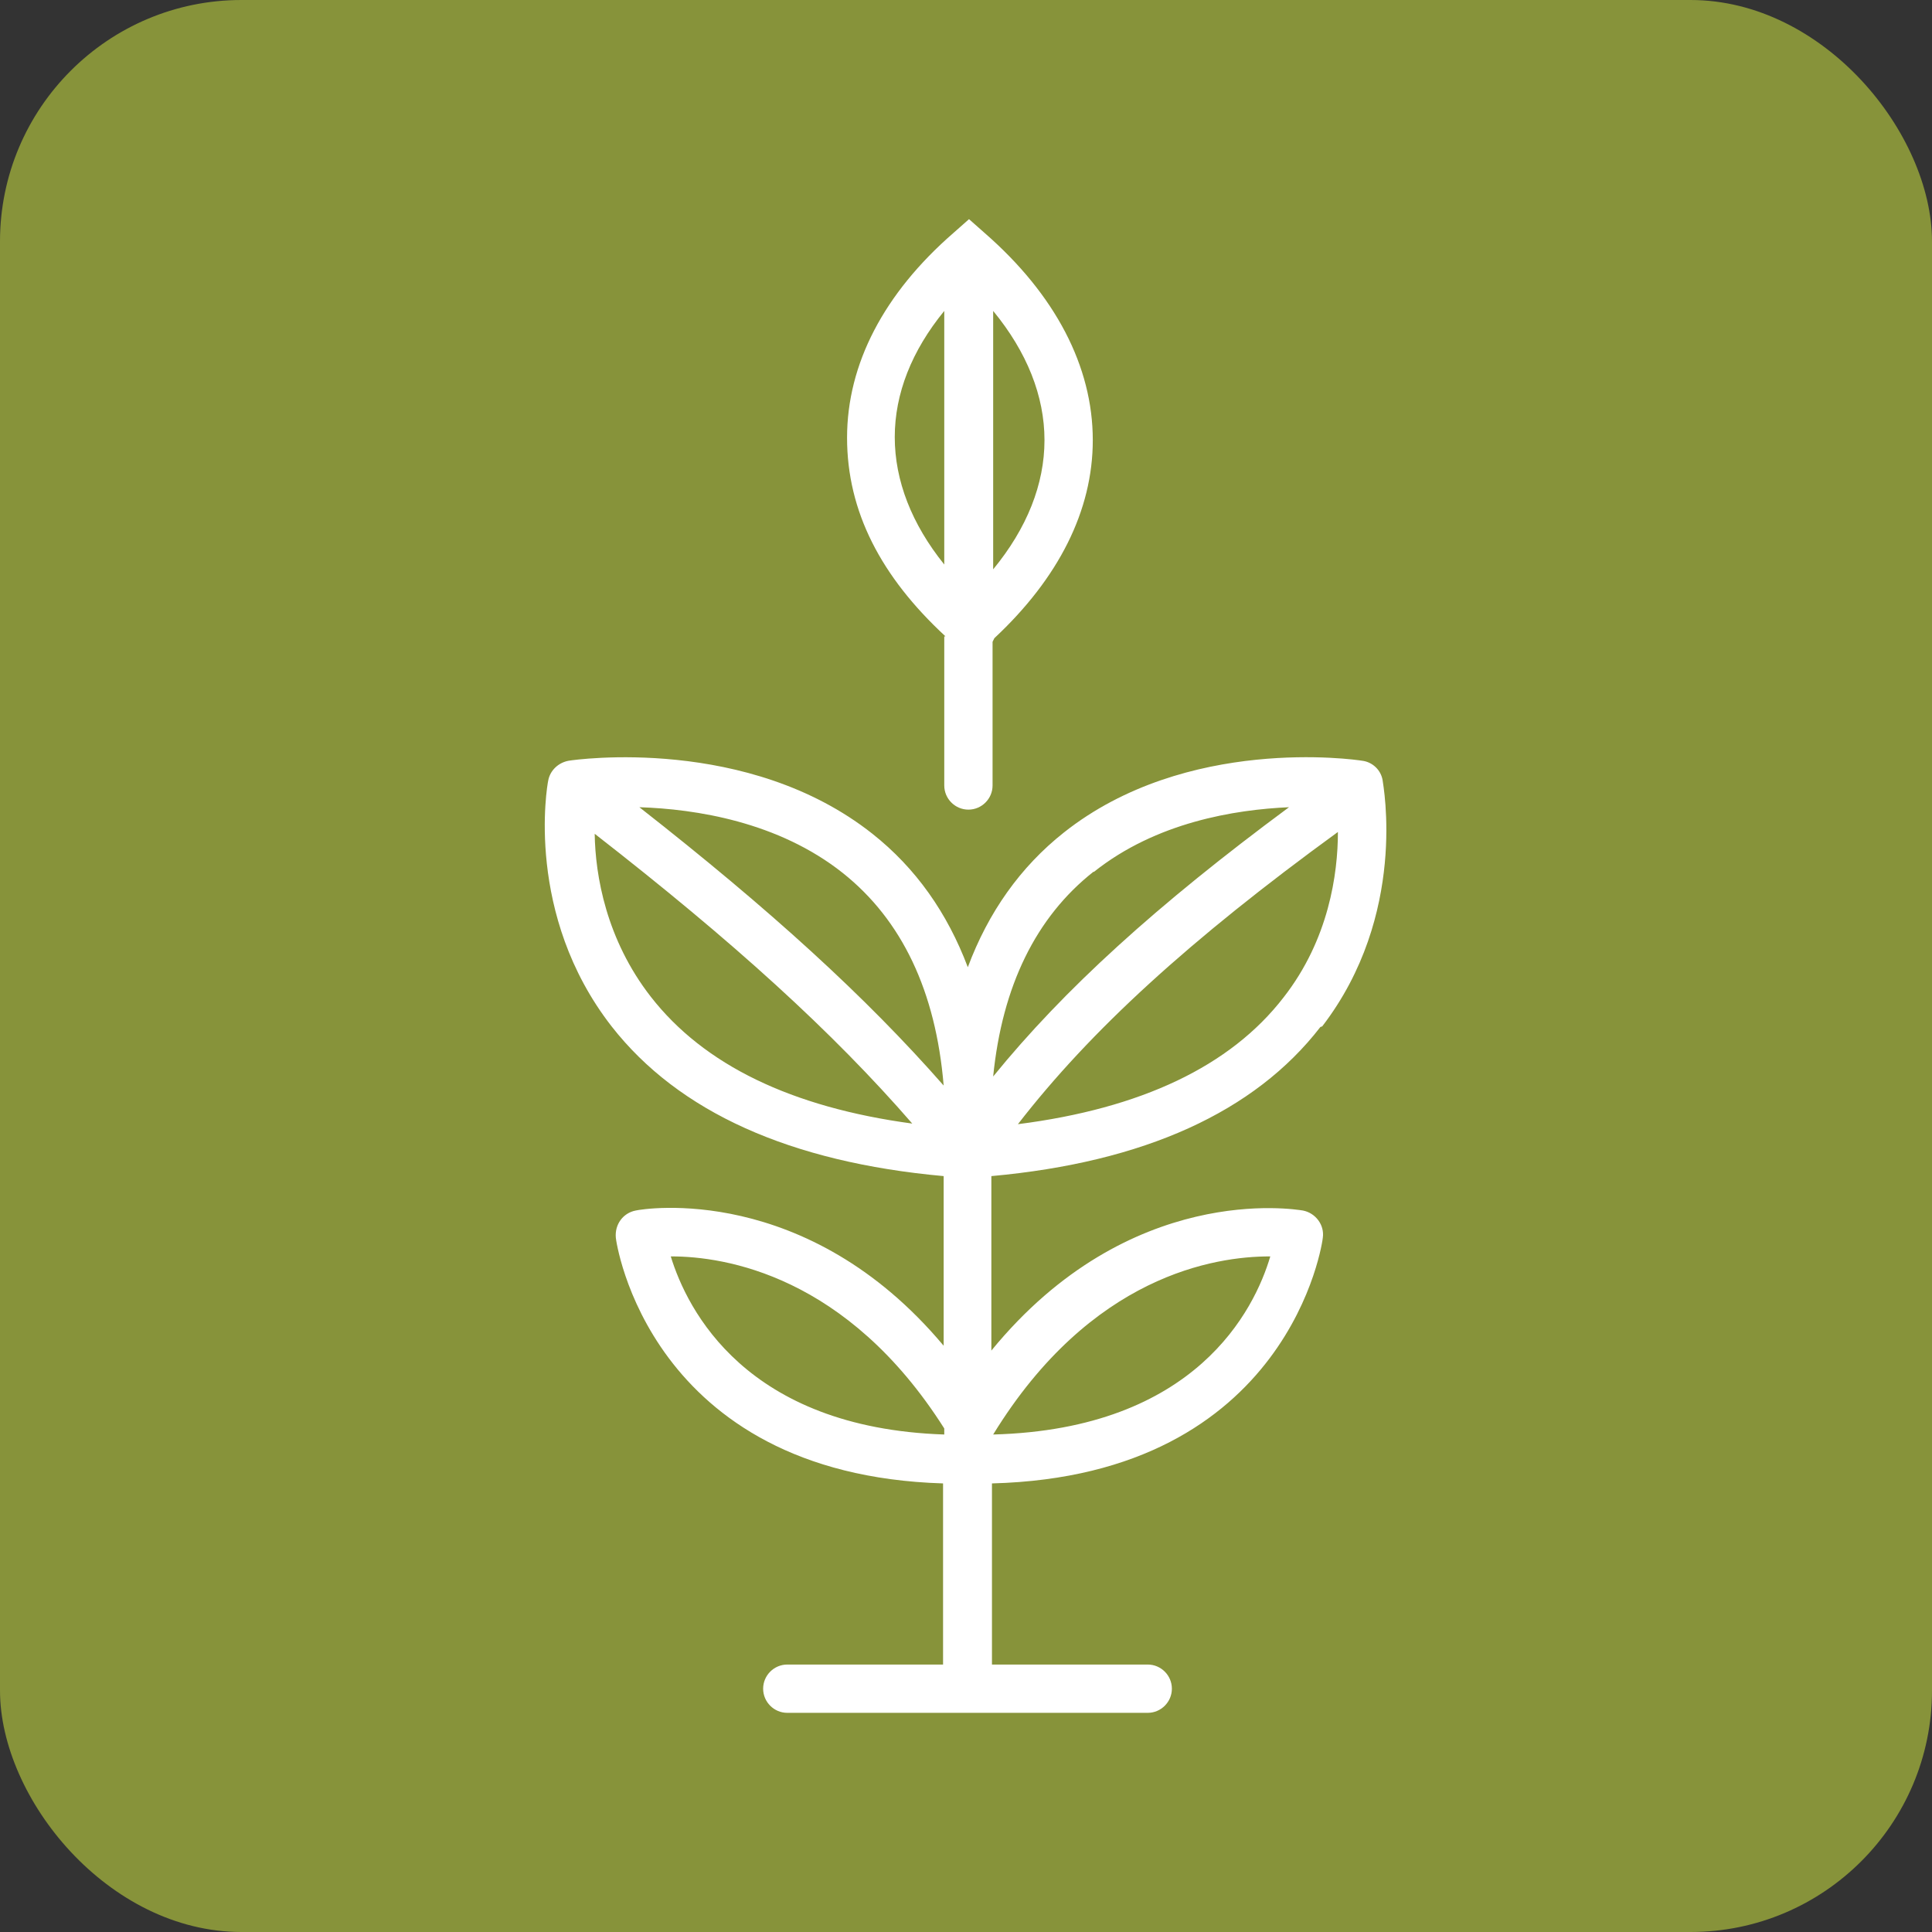
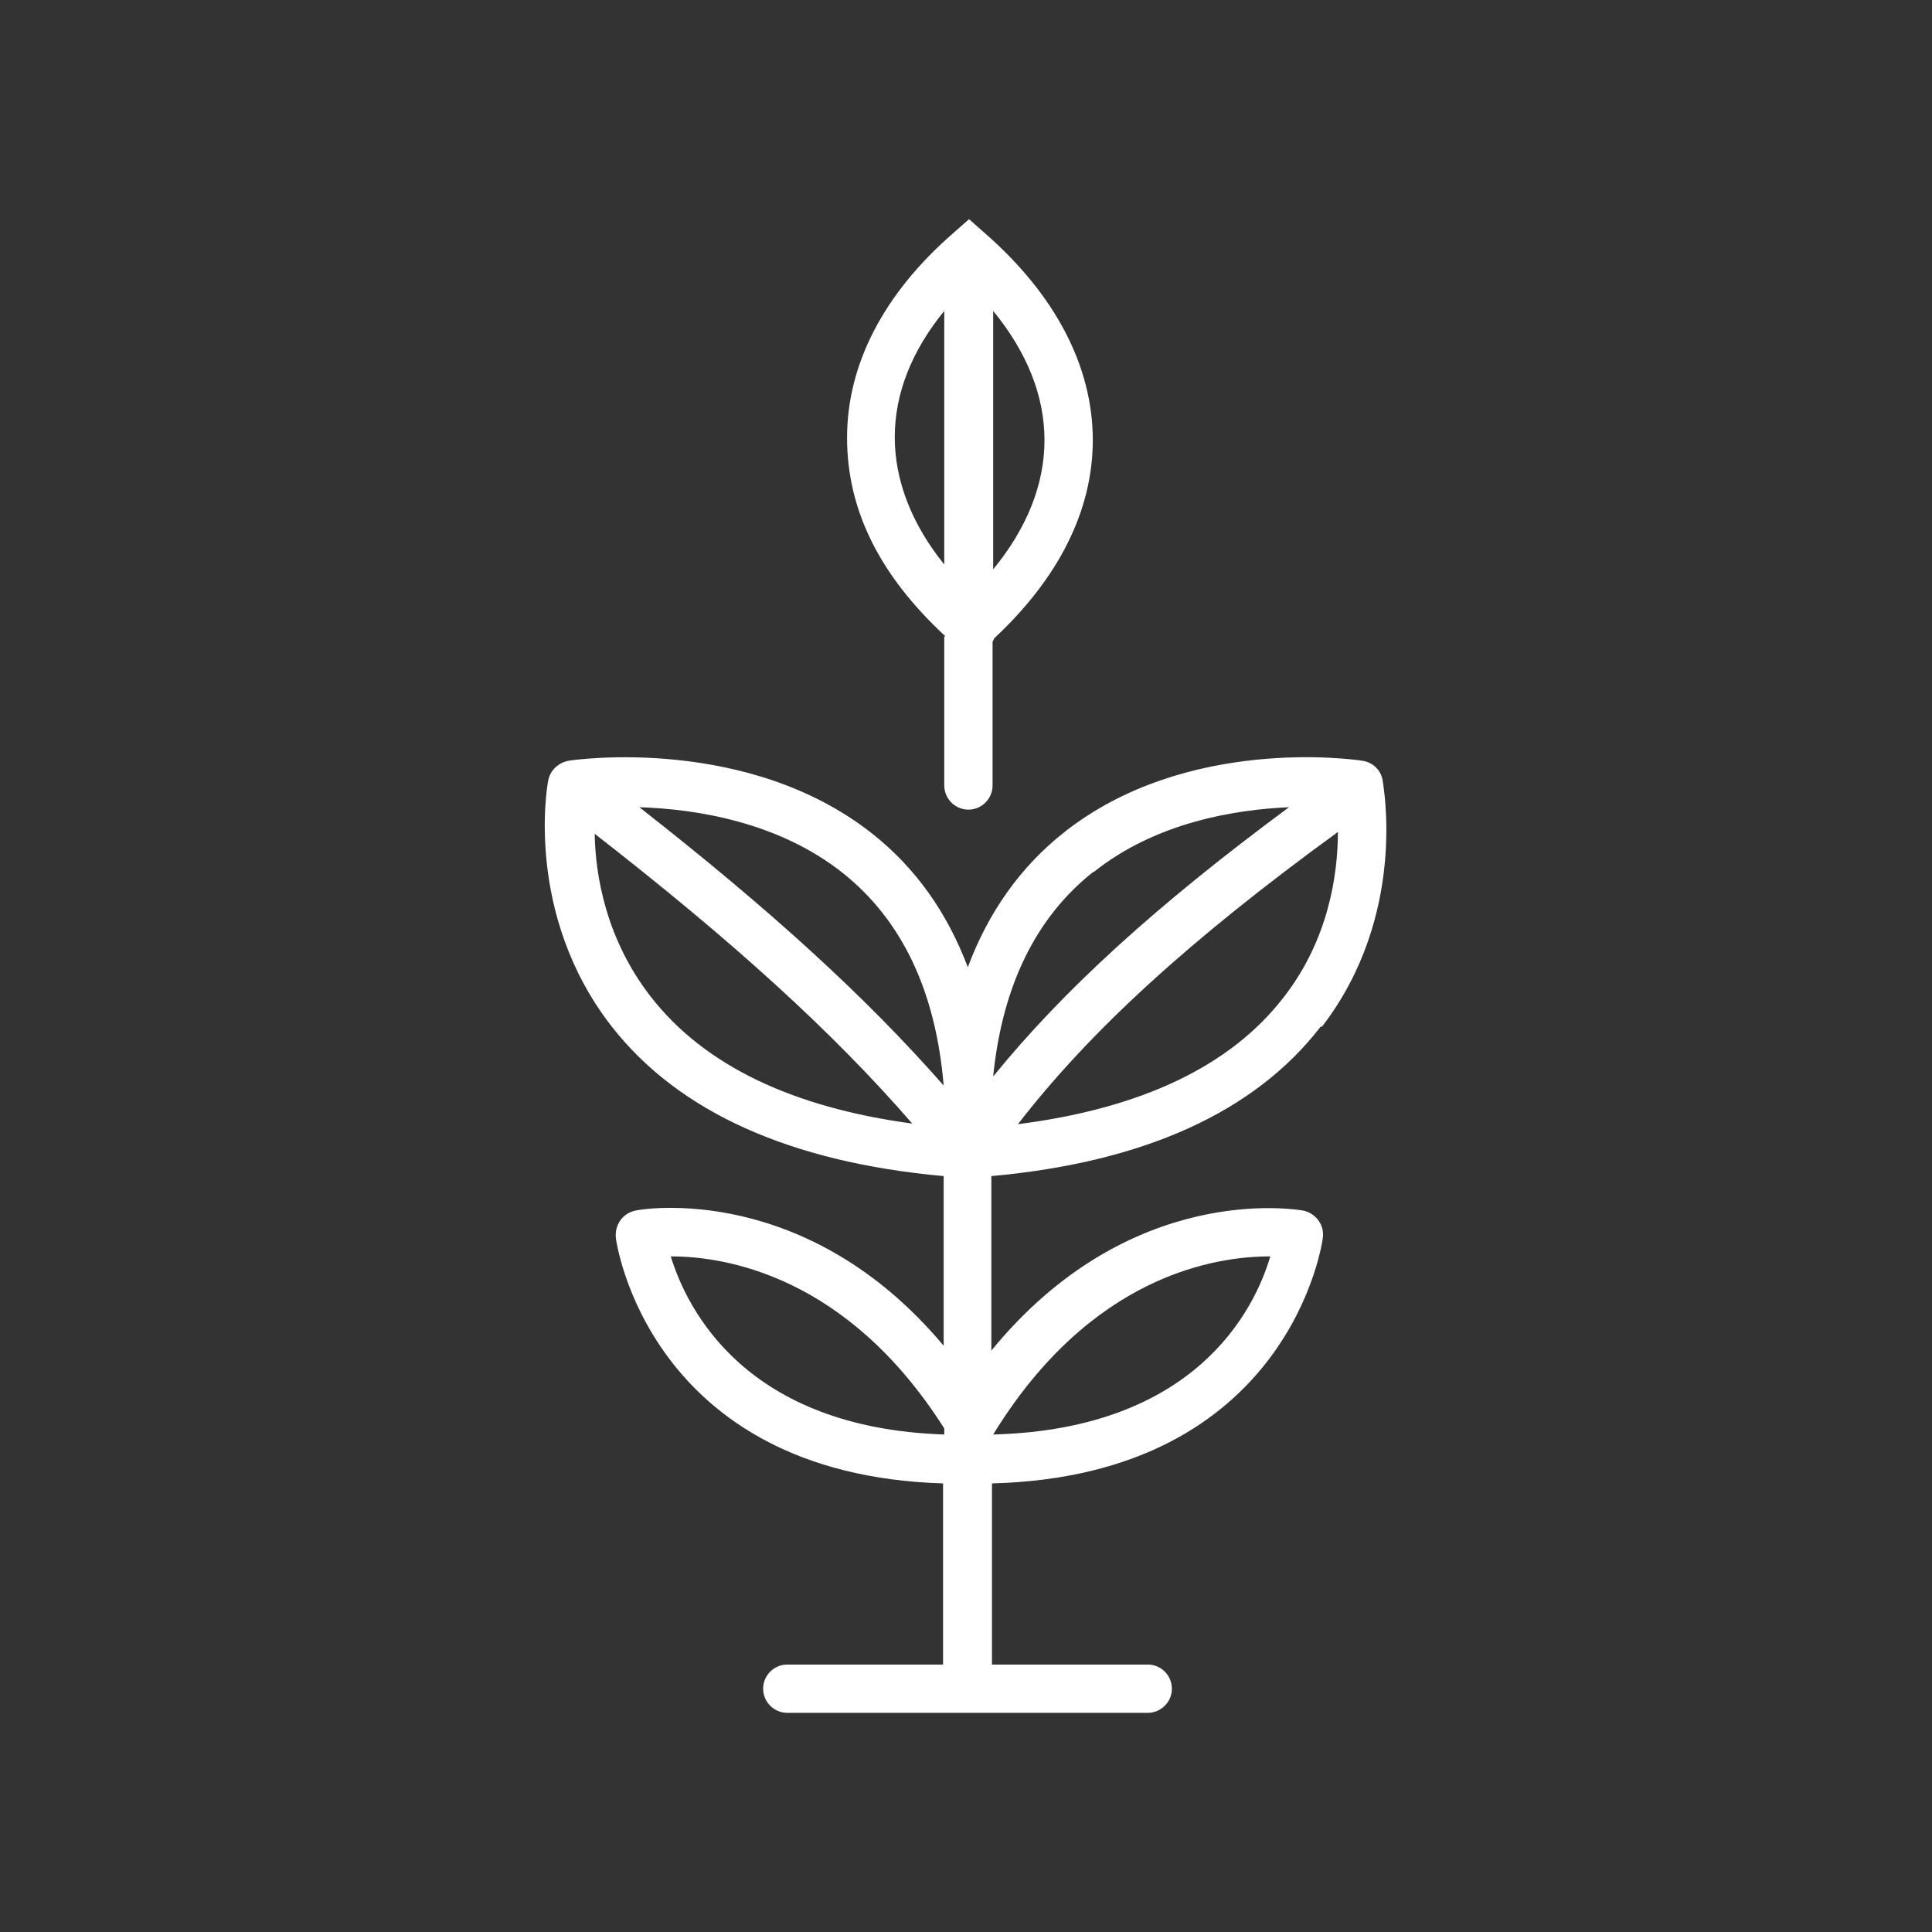
<svg xmlns="http://www.w3.org/2000/svg" version="1.1" viewBox="0 0 32 32">
  <rect x="0" y="0" width="32" height="32" fill="#333333" stroke="none" />
  <defs>
    <style>
      .cls-1 {
        fill: #87933a;
      }

      .cls-2 {
        fill: #fff;
      }
    </style>
  </defs>
  <g>
    <g id="Layer_1">
-       <rect class="cls-1" width="32" height="32" rx="4" ry="4" />
      <g id="Layer_1-2" data-name="Layer_1">
        <g>
          <path class="cls-2" d="M15.64,10.54v2.47c0,.22.18.4.4.4s.4-.18.4-.4v-2.38s.02-.04.03-.06c1.06-.99,1.63-2.11,1.63-3.28,0-1.22-.62-2.41-1.79-3.43l-.26-.23-.26.23c-1.15,1-1.76,2.17-1.76,3.39s.56,2.3,1.63,3.29h0ZM16.45,5.15c.56.68.85,1.41.85,2.14s-.29,1.46-.85,2.14v-4.27ZM15.64,5.15v4.2c-.54-.67-.82-1.39-.82-2.11s.28-1.43.82-2.09Z" />
          <path class="cls-2" d="M21.9,17c1.42-1.85,1.01-3.99,1-4.08-.03-.17-.17-.3-.34-.32-.12-.02-2.91-.42-4.94,1.19-.72.57-1.25,1.32-1.59,2.23-.34-.9-.86-1.64-1.58-2.21-2.06-1.63-4.91-1.23-5.03-1.21-.17.03-.31.16-.34.33-.02.09-.39,2.22,1.05,4.07,1.11,1.42,2.96,2.25,5.5,2.48v2.81c-2.27-2.71-4.97-2.27-5.1-2.24-.21.04-.35.23-.33.45,0,.04.53,3.92,5.42,4.07v3h-2.58c-.22,0-.4.18-.4.4s.18.4.4.4h5.97c.22,0,.4-.18.4-.4s-.18-.4-.4-.4h-2.58v-3c4.95-.13,5.48-4.03,5.48-4.07.03-.21-.12-.41-.33-.45-.13-.02-2.87-.48-5.16,2.32v-2.89c2.53-.23,4.36-1.06,5.45-2.47h0ZM22.16,13.78c0,.69-.15,1.78-.9,2.74-.88,1.14-2.36,1.84-4.4,2.1,1.2-1.55,2.84-3.05,5.3-4.84h0ZM18.12,14.44c1.03-.82,2.33-1.03,3.23-1.07-2.19,1.62-3.73,3.02-4.9,4.46.15-1.5.71-2.64,1.66-3.39h0ZM10.78,16.51c-.74-.95-.92-2.01-.93-2.7,2.3,1.79,3.94,3.28,5.26,4.8-2-.27-3.45-.97-4.33-2.1h0ZM10.59,13.37c.93.03,2.3.24,3.37,1.09.98.78,1.54,1.96,1.67,3.52-1.29-1.47-2.87-2.91-5.04-4.61h0ZM15.64,23.76c-3.29-.11-4.26-2.07-4.53-2.95h.01c.88,0,2.91.31,4.52,2.85v.1ZM21.03,20.81h.01c-.26.88-1.23,2.86-4.59,2.95h0c1.62-2.64,3.68-2.95,4.58-2.95Z" />
        </g>
      </g>
    </g>
  </g>
</svg>